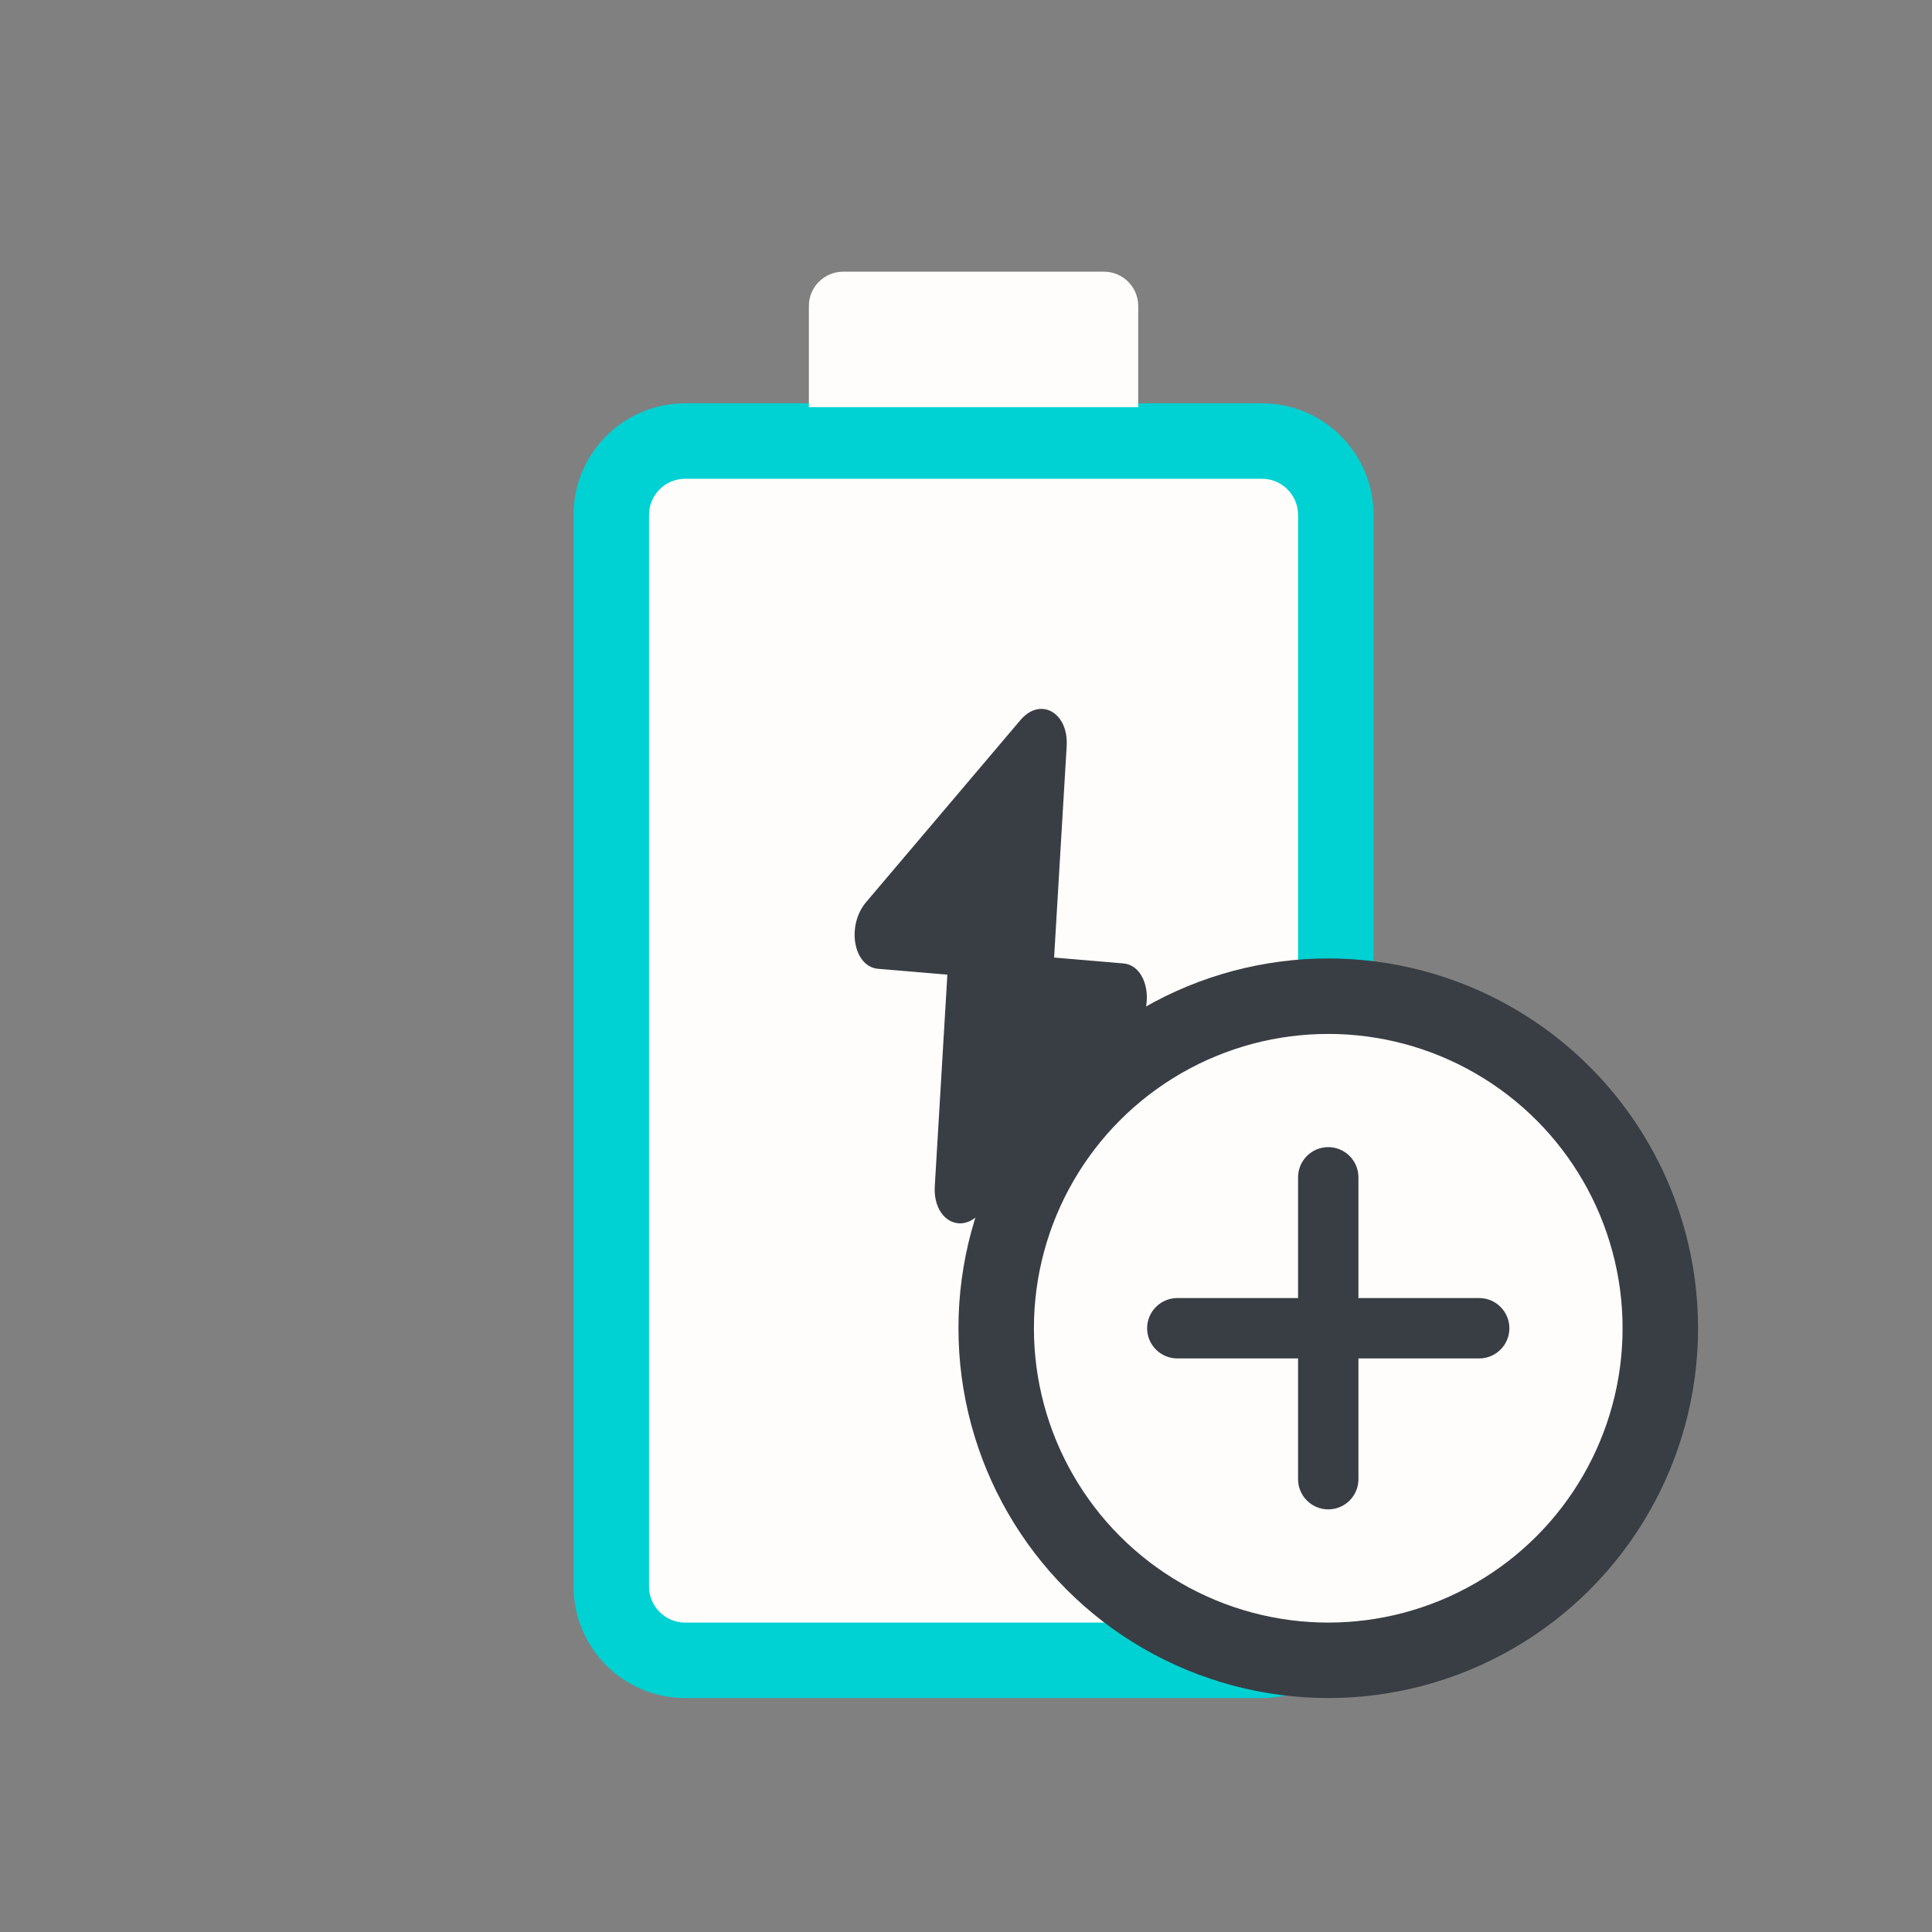
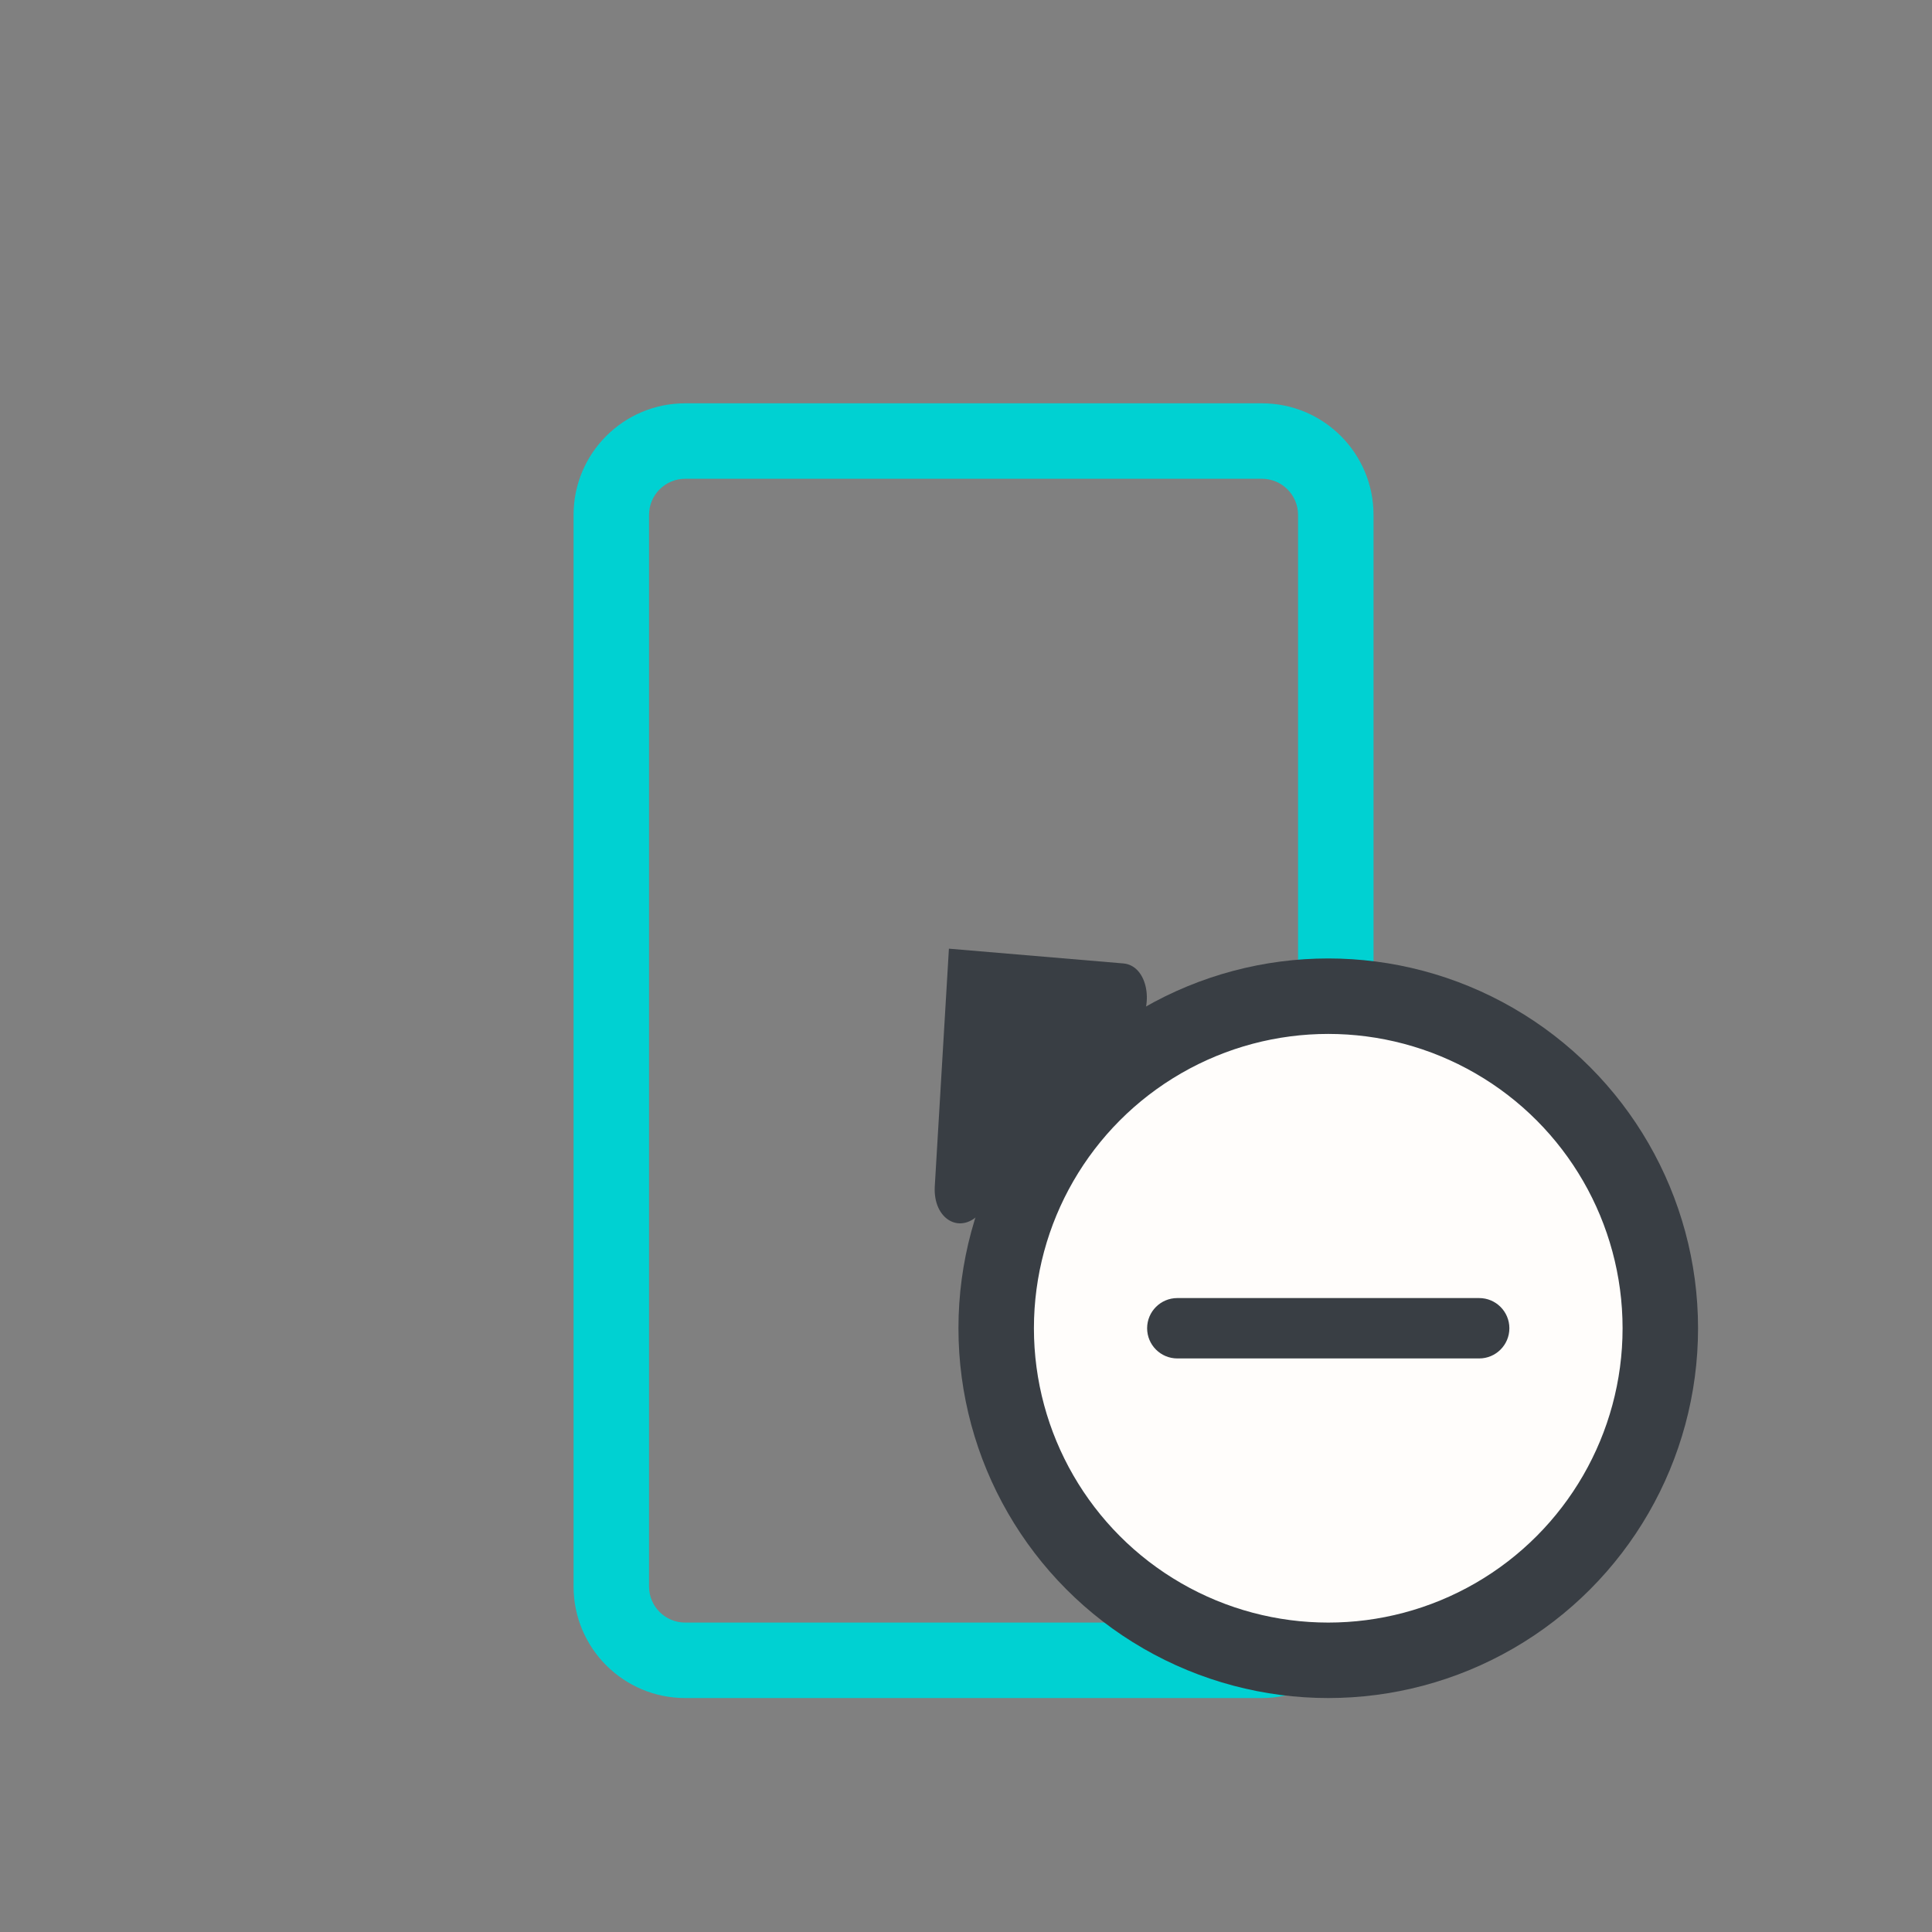
<svg xmlns="http://www.w3.org/2000/svg" width="64" height="64" viewBox="0 0 64 64" fill="none">
  <rect x="0" y="0" width="64" height="64" fill="#808080" stroke="none" />
-   <path d="M20.25 17.057C20.25 15.706 21.346 14.61 22.698 14.61H41.802C43.154 14.61 44.25 15.706 44.25 17.057V52.553C44.25 53.904 43.154 55 41.802 55H22.698C21.346 55 20.25 53.904 20.25 52.553V17.057Z" fill="#FFFDFB" />
  <path fill-rule="evenodd" clip-rule="evenodd" d="M19 17.057C19 15.015 20.655 13.36 22.698 13.36H41.802C43.845 13.36 45.5 15.015 45.5 17.057V52.553C45.5 54.595 43.844 56.25 41.802 56.25H22.698C20.655 56.25 19 54.595 19 52.553V17.057ZM22.698 15.86C22.036 15.86 21.5 16.396 21.5 17.057V52.553C21.5 53.214 22.036 53.75 22.698 53.75H41.802C42.464 53.75 43 53.214 43 52.553V17.057C43 16.396 42.464 15.86 41.802 15.86H22.698Z" fill="#00D1D2" />
-   <path d="M26.795 10.136C26.795 9.509 27.304 9 27.932 9H36.568C37.196 9 37.705 9.509 37.705 10.136V13.488H26.795V10.136Z" fill="#FFFDFB" />
-   <path d="M34.867 32.583L29.088 32.093C28.273 32.024 28.029 30.665 28.692 29.883L33.803 23.854C34.463 23.075 35.401 23.602 35.335 24.714L34.867 32.583Z" fill="#393E44" />
  <path d="M31.434 31.426L30.966 39.295C30.9 40.407 31.838 40.933 32.498 40.155L37.609 34.125C38.272 33.343 38.029 31.984 37.213 31.915L31.434 31.426Z" fill="#393E44" />
  <circle cx="44" cy="44" r="11" transform="rotate(-180 44 44)" fill="#FFFDFB" stroke="#393E44" stroke-width="2.5" />
-   <path fill-rule="evenodd" clip-rule="evenodd" d="M44 38C44.552 38 45 38.448 45 39L45 49C45 49.552 44.552 50 44 50C43.448 50 43 49.552 43 49L43 39C43 38.448 43.448 38 44 38Z" fill="#393E44" />
  <path fill-rule="evenodd" clip-rule="evenodd" d="M38 44C38 43.448 38.448 43 39 43L49 43C49.552 43 50 43.448 50 44C50 44.552 49.552 45 49 45L39 45C38.448 45 38 44.552 38 44Z" fill="#393E44" />
</svg>